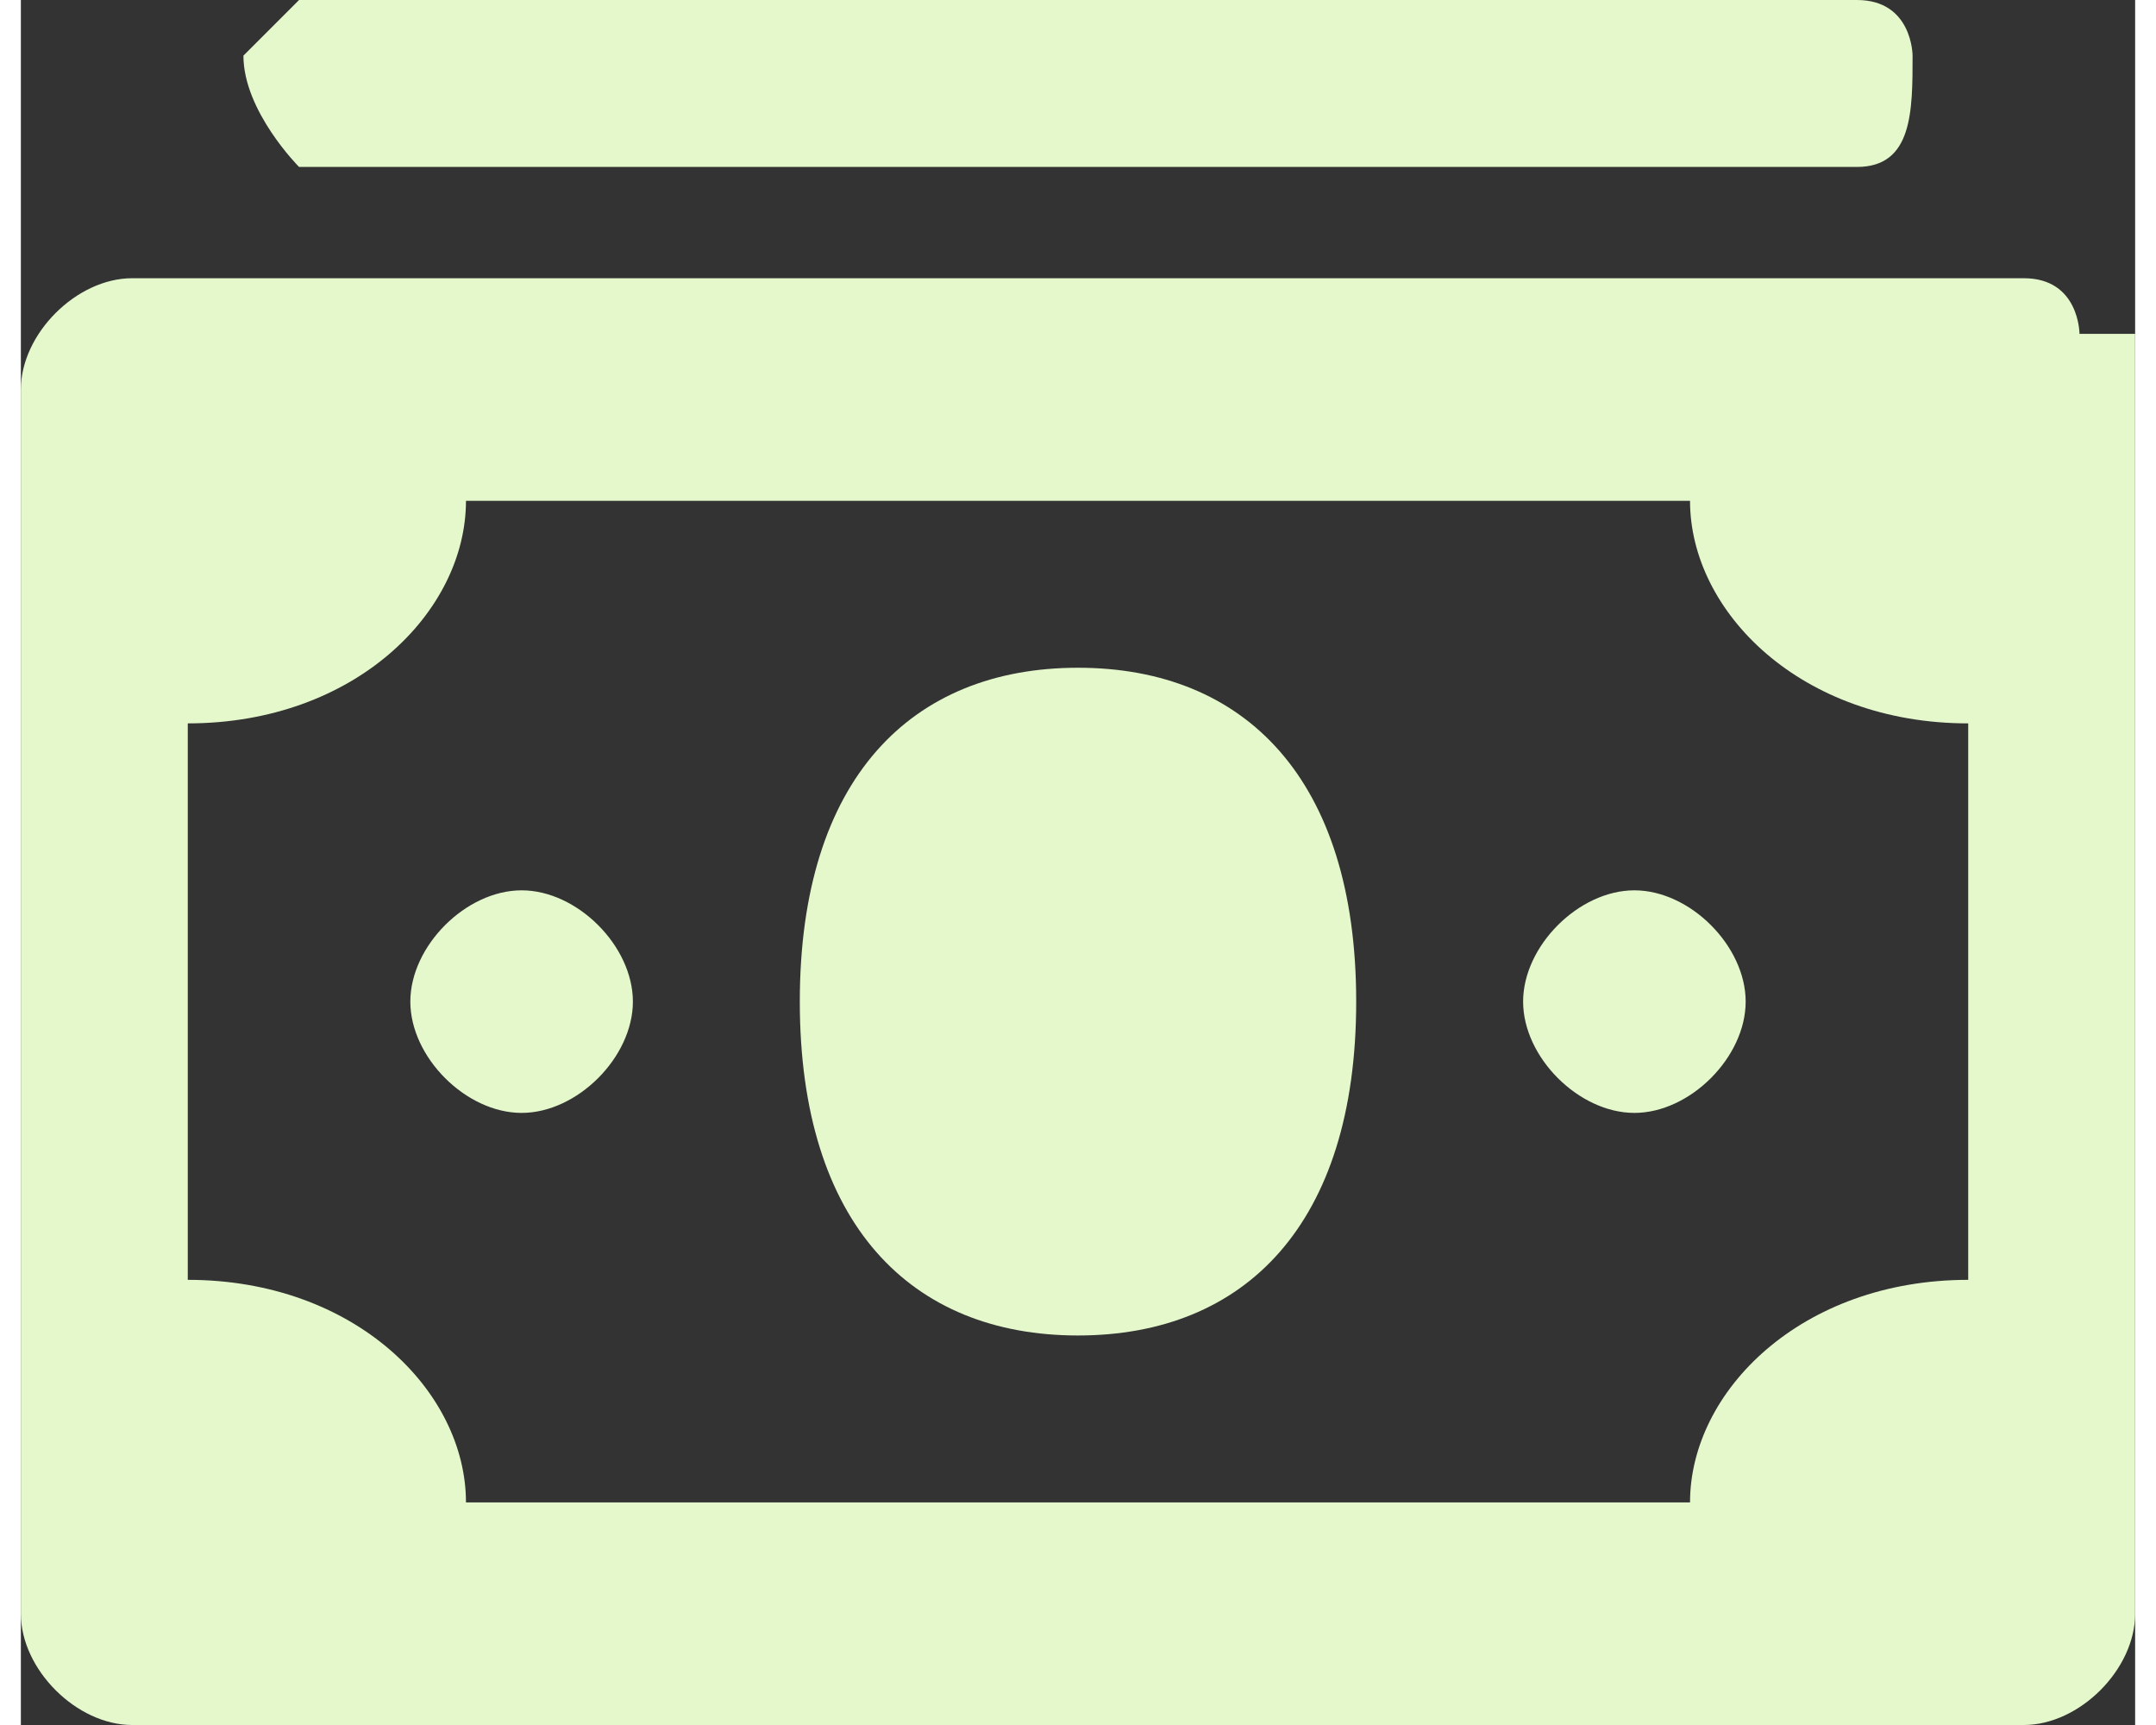
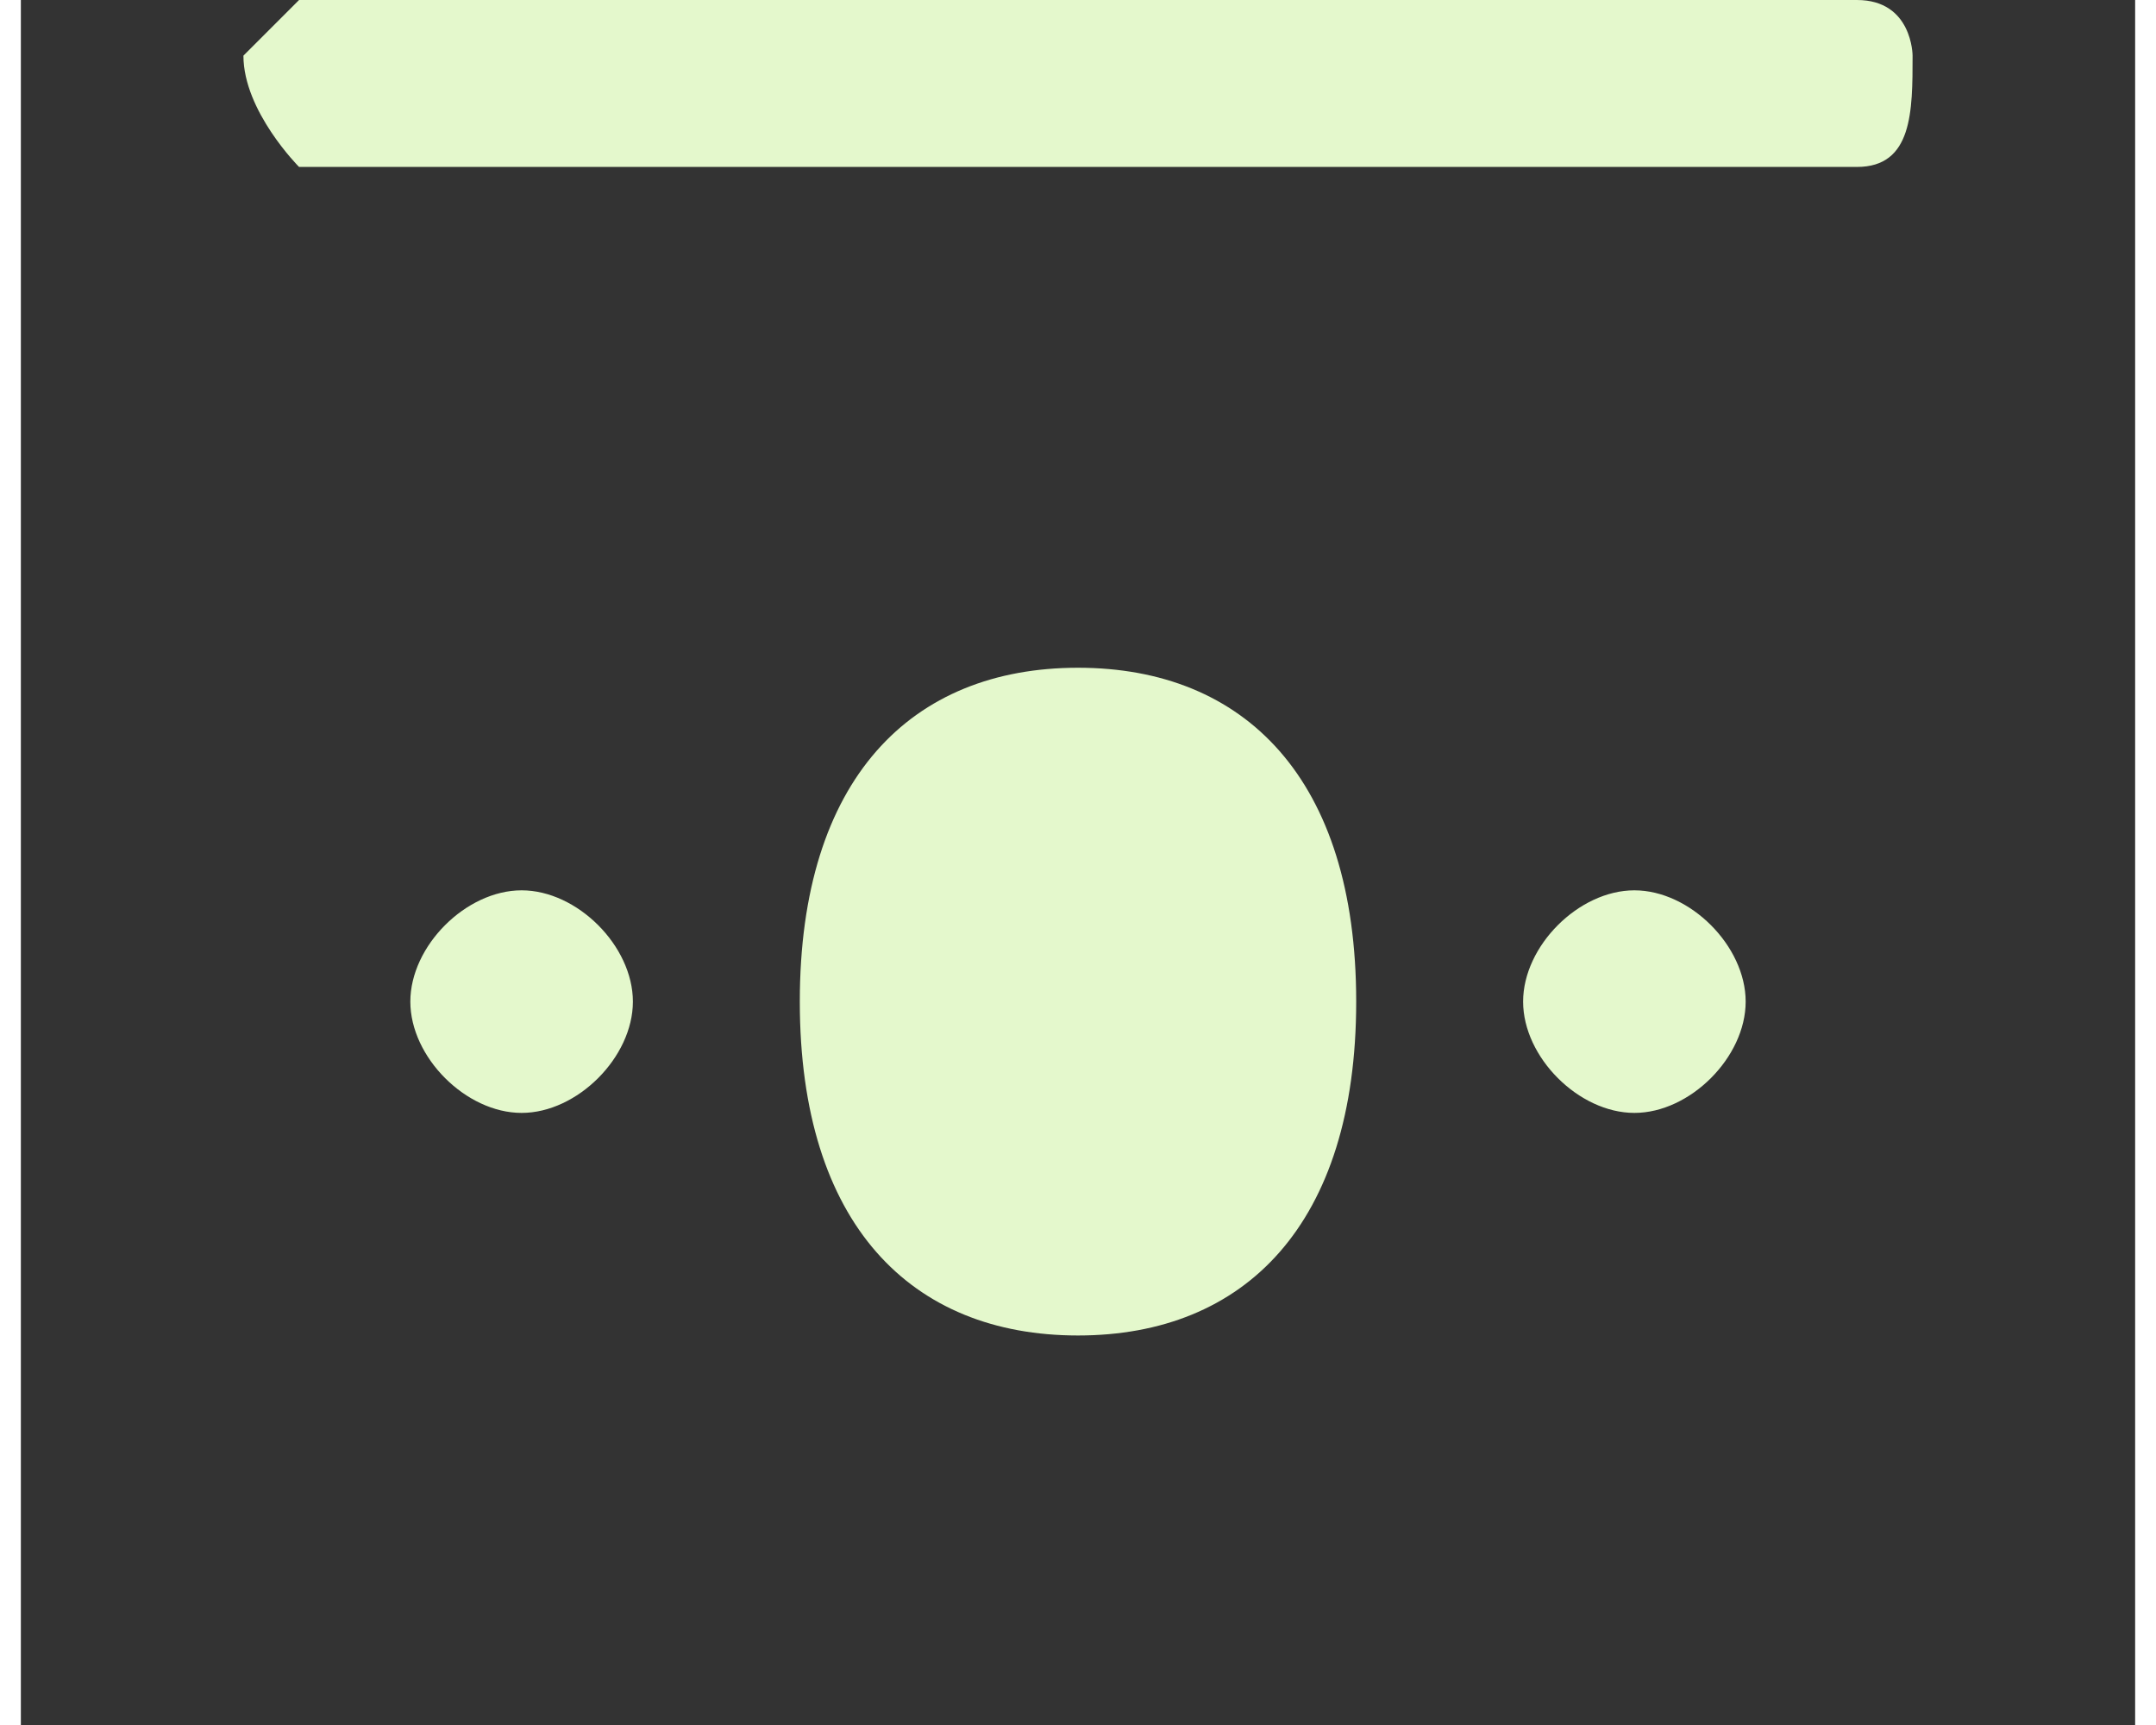
<svg xmlns="http://www.w3.org/2000/svg" xml:space="preserve" width="15px" height="12px" version="1.1" style="shape-rendering:geometricPrecision; text-rendering:geometricPrecision; image-rendering:optimizeQuality; fill-rule:evenodd; clip-rule:evenodd" viewBox="0 0 0.38 0.31">
  <rect x="0" y="0" width="0.38" height="0.31" fill="#333333" stroke="none" />
  <defs>
    <style type="text/css">
   
    .fil0 {fill:#E4F8CC;fill-rule:nonzero}
   
  </style>
  </defs>
  <g id="Vrstva_x0020_1">
    <g id="_105553679403744">
      <path class="fil0" d="M0.19 0.12c-0.03,0 -0.05,0.02 -0.05,0.06 0,0.04 0.02,0.06 0.05,0.06 0.03,0 0.05,-0.02 0.05,-0.06 0,-0.04 -0.02,-0.06 -0.05,-0.06zm-0.1 0.04c-0.01,0 -0.02,0.01 -0.02,0.02 0,0.01 0.01,0.02 0.02,0.02 0.01,0 0.02,-0.01 0.02,-0.02 0,-0.01 -0.01,-0.02 -0.02,-0.02zm0.2 0c-0.01,0 -0.02,0.01 -0.02,0.02 0,0.01 0.01,0.02 0.02,0.02 0.01,0 0.02,-0.01 0.02,-0.02 0,-0.01 -0.01,-0.02 -0.02,-0.02zm0.04 -0.16l-0.28 0c0,0 -0.01,0.01 -0.01,0.01 0,0.01 0.01,0.02 0.01,0.02l0.28 0c0.01,0 0.01,-0.01 0.01,-0.02 0,0 0,-0.01 -0.01,-0.01z" />
-       <path class="fil0" d="M0.38 0.06c-0.01,0 -0.01,0 -0.01,0 0,0 0,-0.01 -0.01,-0.01l-0.34 0c-0.01,0 -0.02,0.01 -0.02,0.02l0 0.22c0,0.01 0.01,0.02 0.02,0.02l0.34 0c0.01,0 0.02,-0.01 0.02,-0.02l0 -0.22c0,0 0,-0.01 0,-0.01zm-0.03 0.17c-0.03,0 -0.05,0.02 -0.05,0.04l-0.22 0c0,-0.02 -0.02,-0.04 -0.05,-0.04l0 -0.1c0.03,0 0.05,-0.02 0.05,-0.04l0.22 0c0,0.02 0.02,0.04 0.05,0.04l0 0.1z" />
    </g>
  </g>
</svg>